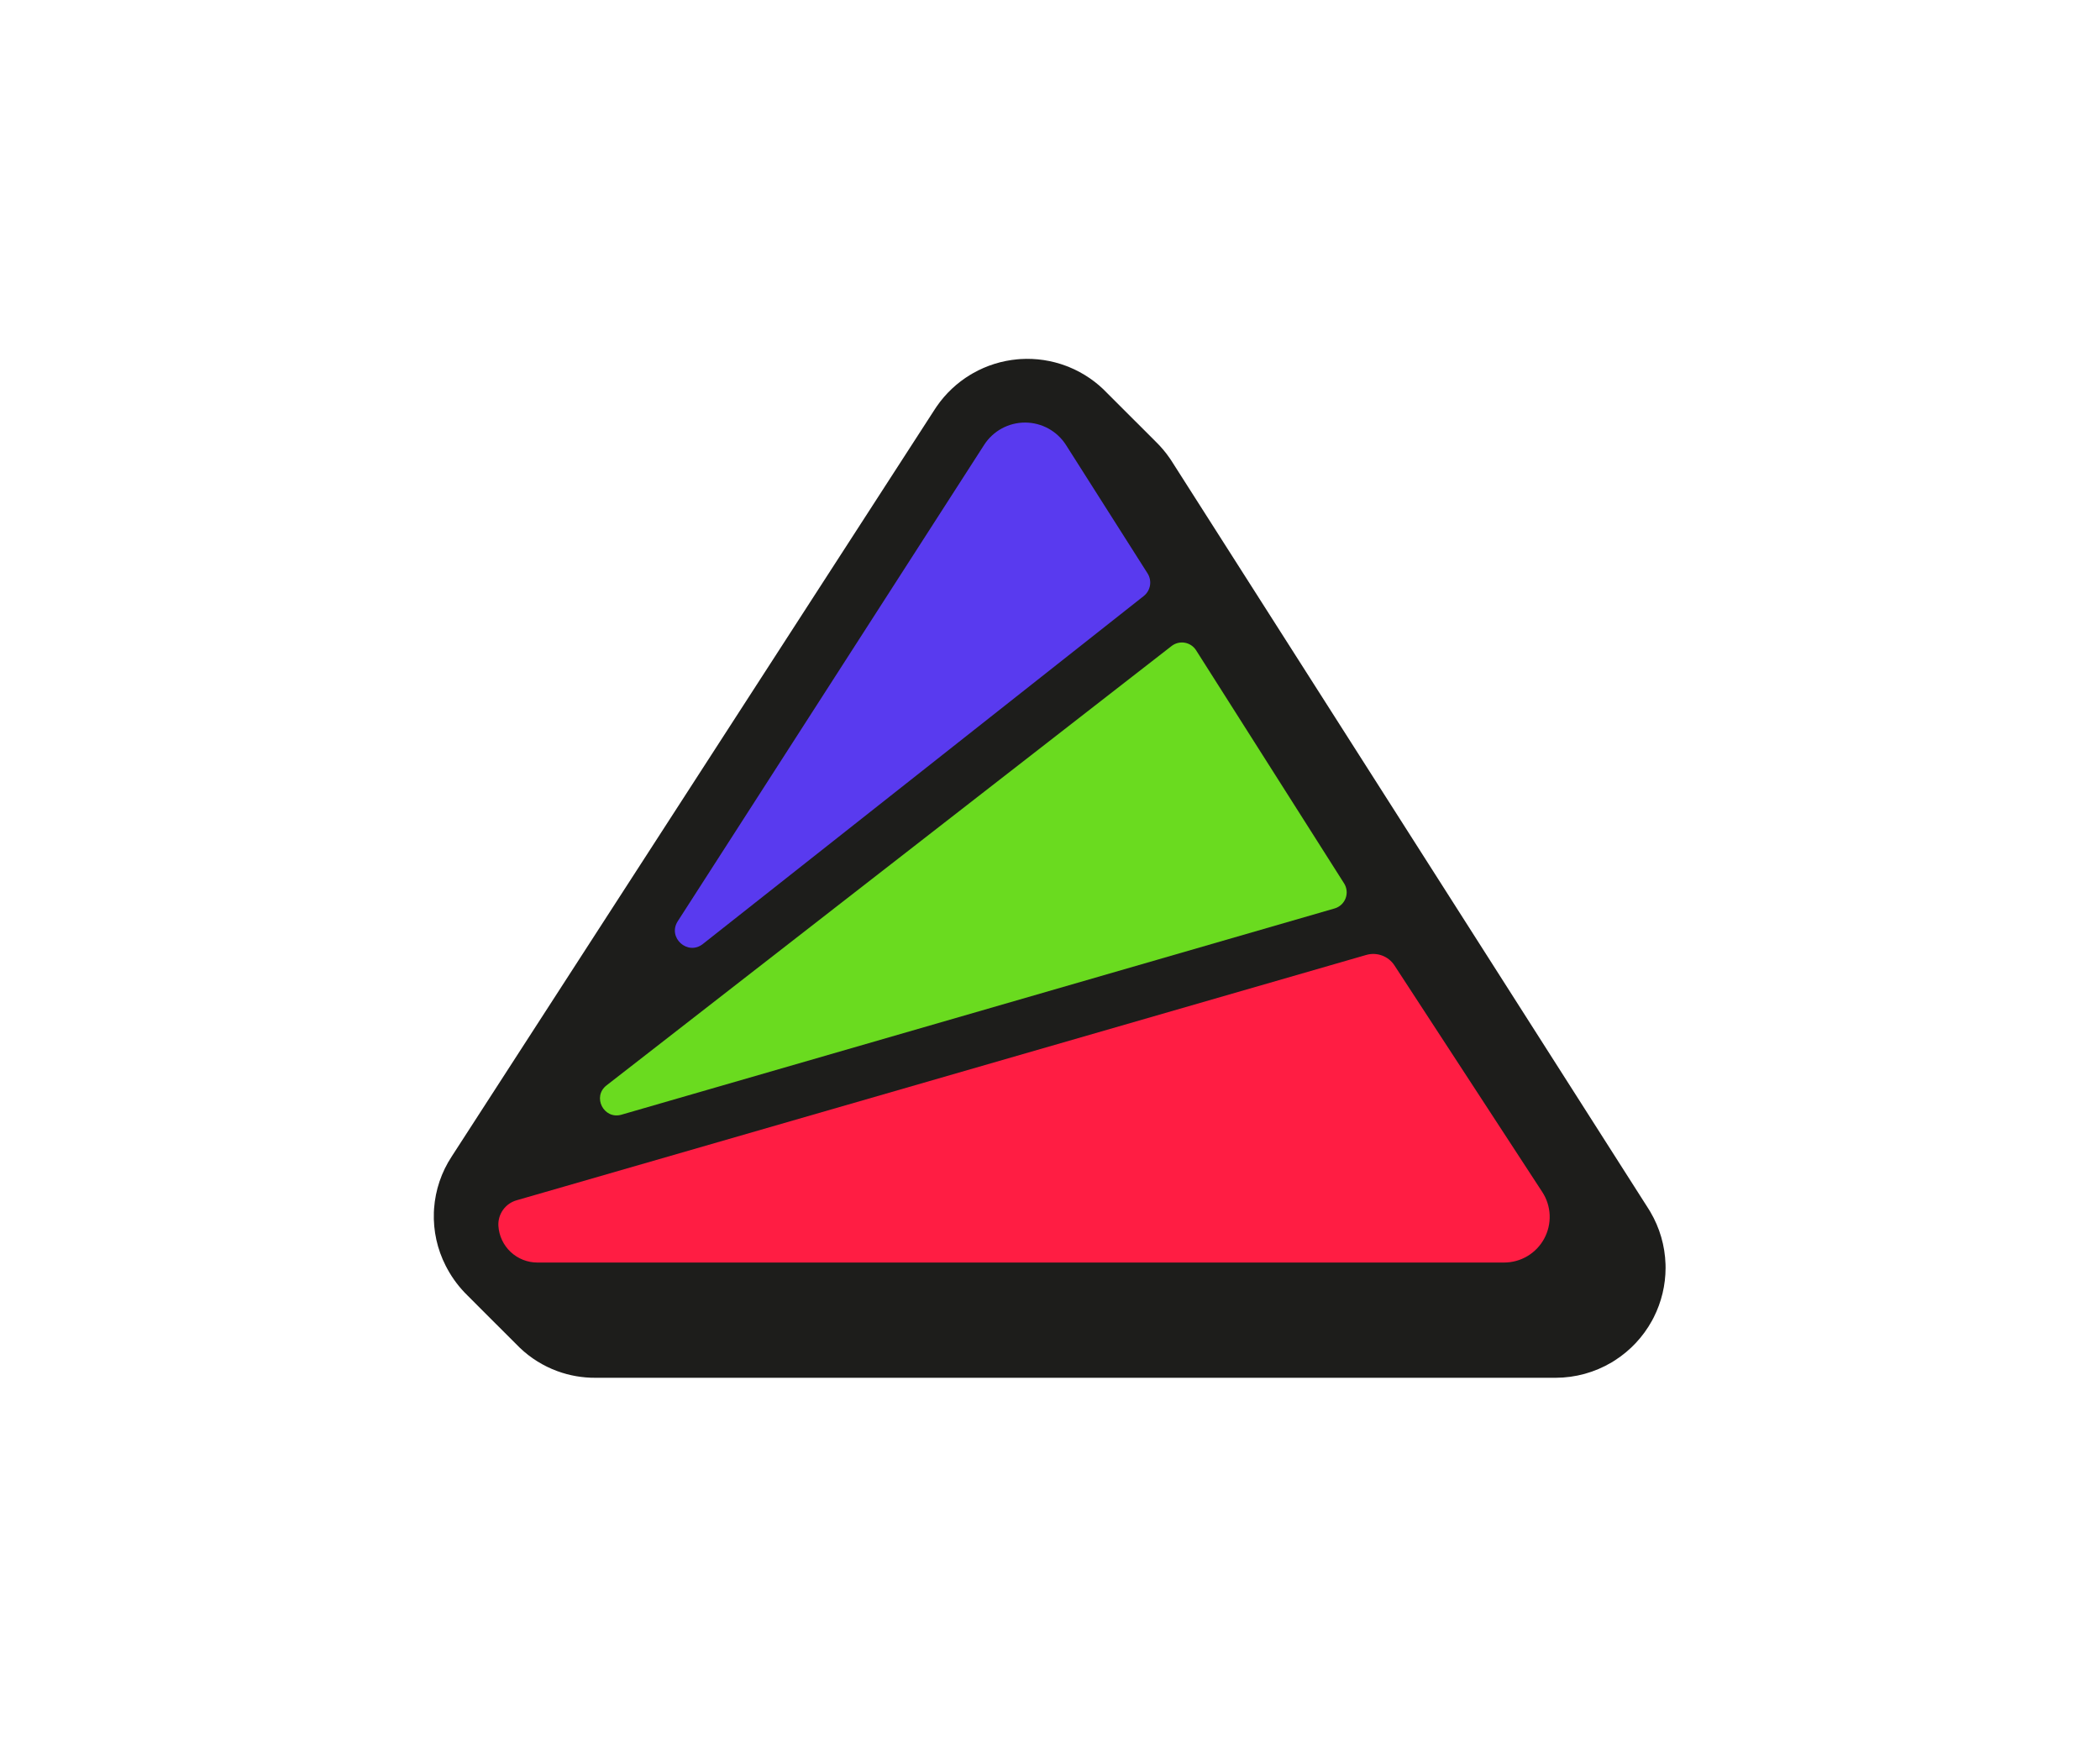
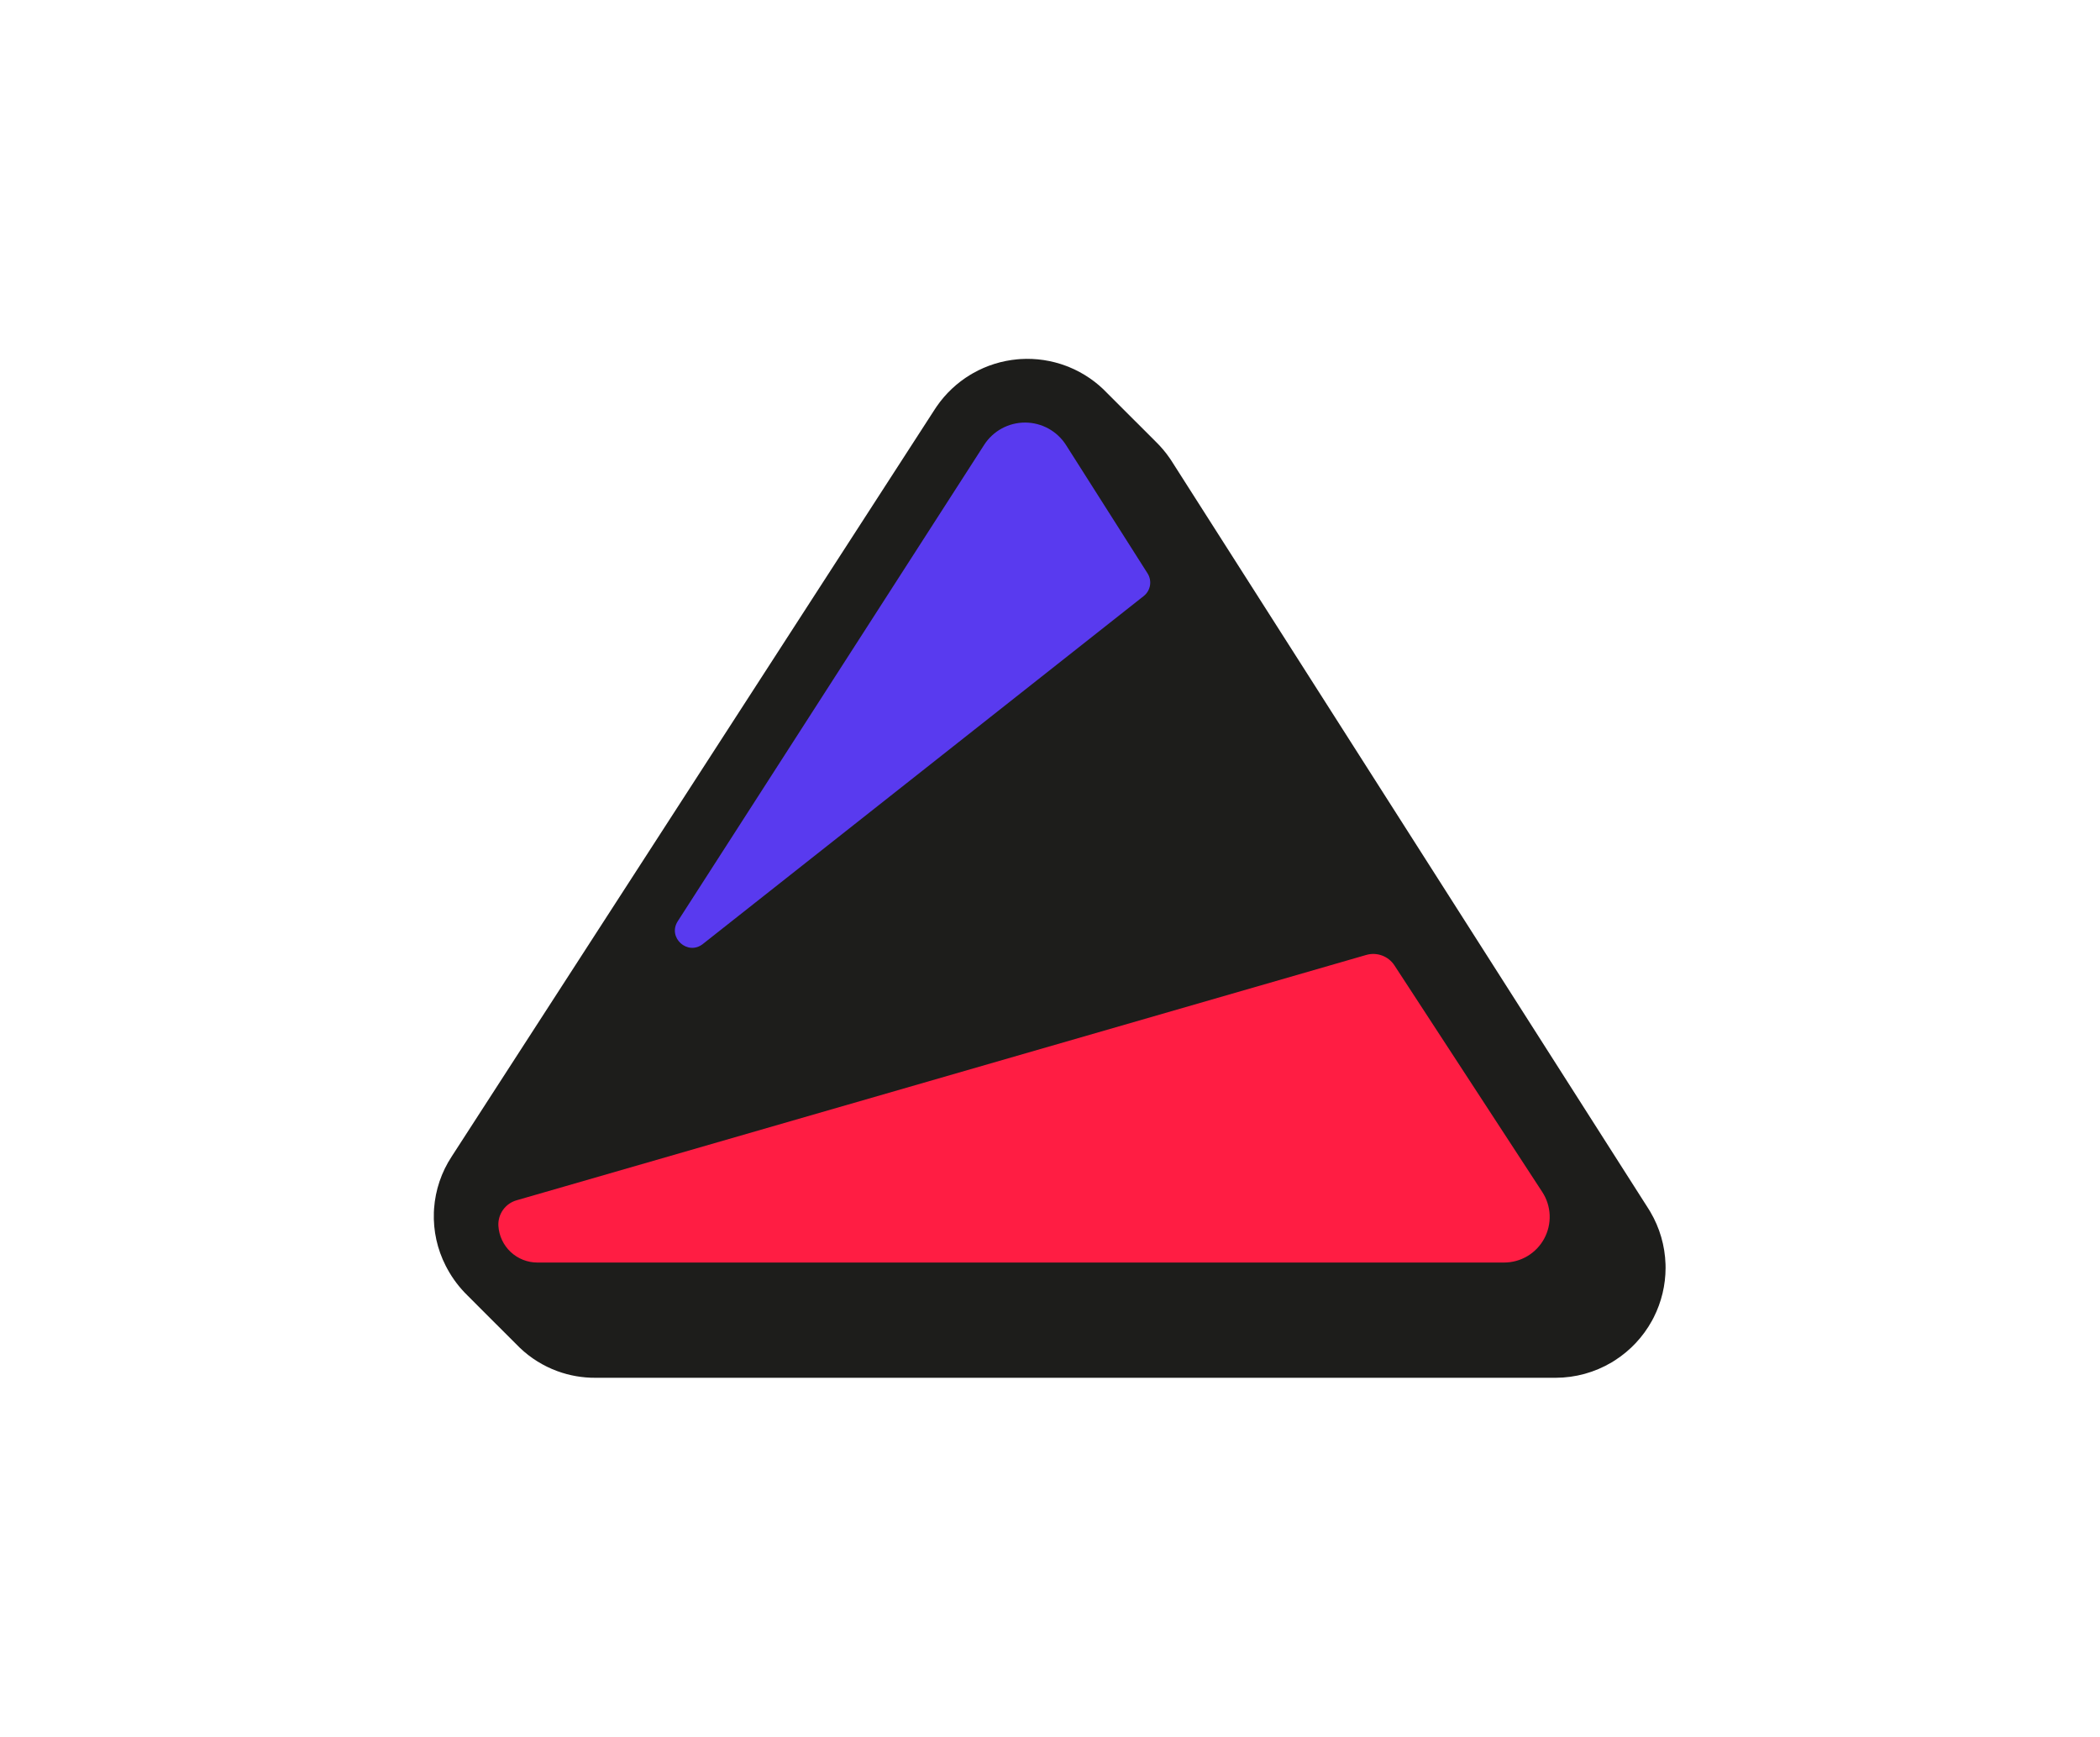
<svg xmlns="http://www.w3.org/2000/svg" xmlns:ns1="http://www.inkscape.org/namespaces/inkscape" xmlns:ns2="http://sodipodi.sourceforge.net/DTD/sodipodi-0.dtd" width="146.708mm" height="121.367mm" viewBox="0 0 146.708 121.367" version="1.1" id="svg1" xml:space="preserve" ns1:version="1.4 (86a8ad7, 2024-10-11)" ns2:docname="Go Superlative icon svg.svg">
  <ns2:namedview id="namedview1" pagecolor="#ffffff" bordercolor="#000000" borderopacity="0.25" ns1:showpageshadow="2" ns1:pageopacity="0.0" ns1:pagecheckerboard="0" ns1:deskcolor="#d1d1d1" ns1:document-units="mm" ns1:zoom="0.51981271" ns1:cx="161.59666" ns1:cy="463.62852" ns1:window-width="1147" ns1:window-height="1186" ns1:window-x="2113" ns1:window-y="66" ns1:window-maximized="0" ns1:current-layer="layer1" />
  <defs id="defs1" />
  <g ns1:label="Capa 1" ns1:groupmode="layer" id="layer1" transform="translate(-53.686,-106.212)">
    <g style="fill:none" id="g1" transform="matrix(0.724,0,0,0.724,82.492,129.292)">
      <path d="m 58.68,2.771 c 1.502,-0.094 3.009,0.132 4.419,0.665 l 0.28,0.11 c 1.392,0.571 2.649,1.432 3.685,2.527 l 4.661,4.659 h 0.001 c 0.508,0.493 0.966,1.036 1.366,1.619 l 0.169,0.253 0.005,0.009 46.006,72.148 0.002,0.003 0.186,0.304 c 0.903,1.532 1.407,3.269 1.464,5.05 l 0.006,0.355 c -0.003,1.66 -0.395,3.296 -1.144,4.777 l -0.166,0.314 c -0.857,1.562 -2.093,2.882 -3.592,3.84 l -0.303,0.188 c -1.635,0.97 -3.501,1.483 -5.402,1.486 H 17.674 v -10e-4 c -1.255,0.008 -2.5,-0.208 -3.676,-0.639 L 13.497,100.24 C 12.172,99.675 10.978,98.844 9.989,97.797 H 9.988 C 9.687,97.499 8.632,96.445 7.635,95.448 7.05,94.863 6.468,94.281 6.032,93.844 L 5.31,93.122 C 5.308,93.121 5.308,93.119 5.308,93.119 h -9.8e-4 v -10e-4 C 4.546,92.374 3.9,91.522 3.39,90.588 L 3.221,90.271 C 2.405,88.675 2.011,86.895 2.078,85.1 L 2.098,84.742 C 2.226,82.954 2.81,81.227 3.797,79.726 L 50.429,7.595 l 0.002,-0.003 0.167,-0.25 c 0.855,-1.239 1.964,-2.283 3.255,-3.062 l 0.261,-0.152 c 1.31,-0.741 2.764,-1.196 4.266,-1.333 z" fill="#1d1d1b" id="path1" />
      <path d="m 94.77,61.286 c -0.286,-0.44 -0.707,-0.775 -1.199,-0.957 -0.492,-0.182 -1.03,-0.201 -1.534,-0.053 l -77.289,22.321 -4.683,1.351 c -0.53,0.15 -0.993,0.476 -1.313,0.924 -0.32,0.448 -0.478,0.992 -0.448,1.542 0.058,0.959 0.481,1.86 1.181,2.519 0.7,0.658 1.626,1.025 2.587,1.024 h 93.272 c 0.793,-2e-4 1.572,-0.214 2.253,-0.62 0.682,-0.406 1.241,-0.988 1.619,-1.685 0.377,-0.697 0.56,-1.483 0.528,-2.276 -0.032,-0.792 -0.278,-1.561 -0.711,-2.225 z" fill="#ff1d43" id="path2" />
-       <path d="M 89.908,53.367 75.627,30.872 c -0.121,-0.19 -0.281,-0.353 -0.468,-0.479 -0.188,-0.125 -0.4,-0.21 -0.622,-0.249 -0.222,-0.039 -0.45,-0.031 -0.669,0.024 -0.219,0.054 -0.424,0.154 -0.603,0.292 L 18.74,72.86 c -1.409,1.09 -0.271,3.325 1.443,2.828 L 88.994,55.786 c 0.241,-0.07 0.462,-0.196 0.646,-0.366 0.184,-0.17 0.326,-0.381 0.414,-0.616 0.089,-0.234 0.122,-0.486 0.096,-0.736 -0.025,-0.249 -0.108,-0.489 -0.242,-0.701 z" fill="#6adb1f" id="path3" />
      <path d="M 70.934,23.437 63.079,11.071 C 62.657,10.407 62.074,9.86 61.385,9.48 60.695,9.1 59.921,8.9 59.134,8.898 58.347,8.896 57.572,9.091 56.88,9.467 56.189,9.843 55.603,10.387 55.177,11.049 L 25.616,57.012 c -1.024,1.574 0.944,3.367 2.417,2.205 L 70.571,25.642 c 0.325,-0.256 0.541,-0.624 0.609,-1.032 0.067,-0.408 -0.021,-0.826 -0.246,-1.173 z" fill="#593aef" id="path4" />
    </g>
    <circle style="fill:#000000;stroke-width:0.134;stroke-linecap:round;paint-order:stroke fill markers" id="path5" cx="122.4" cy="311.847" r="60.062" />
  </g>
</svg>